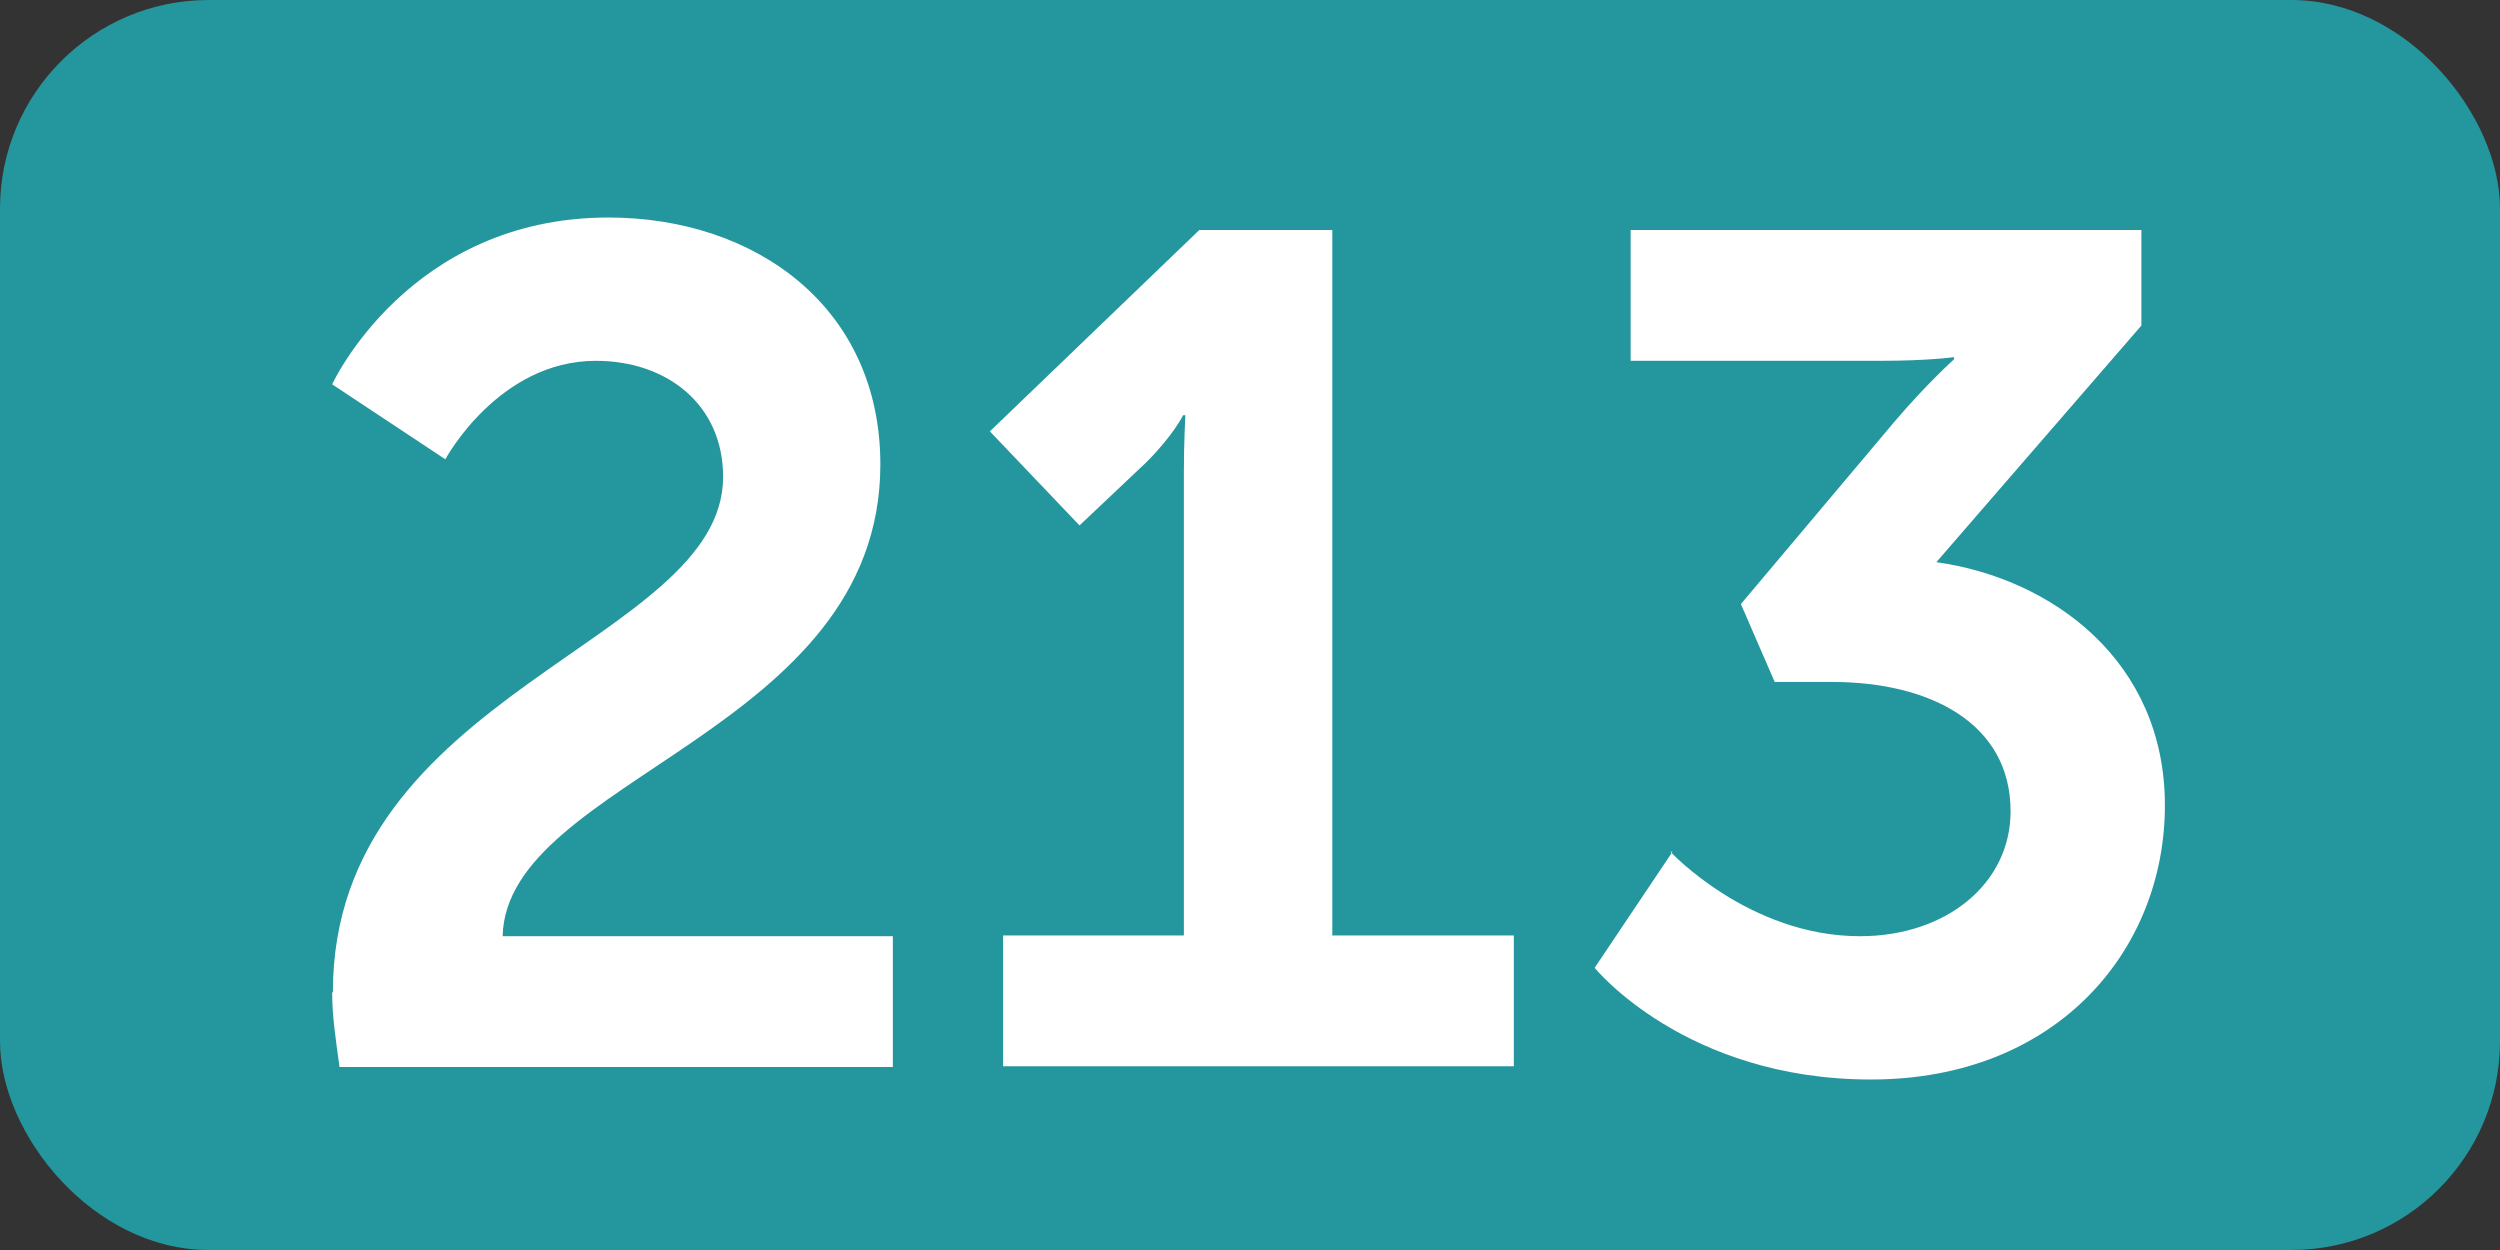
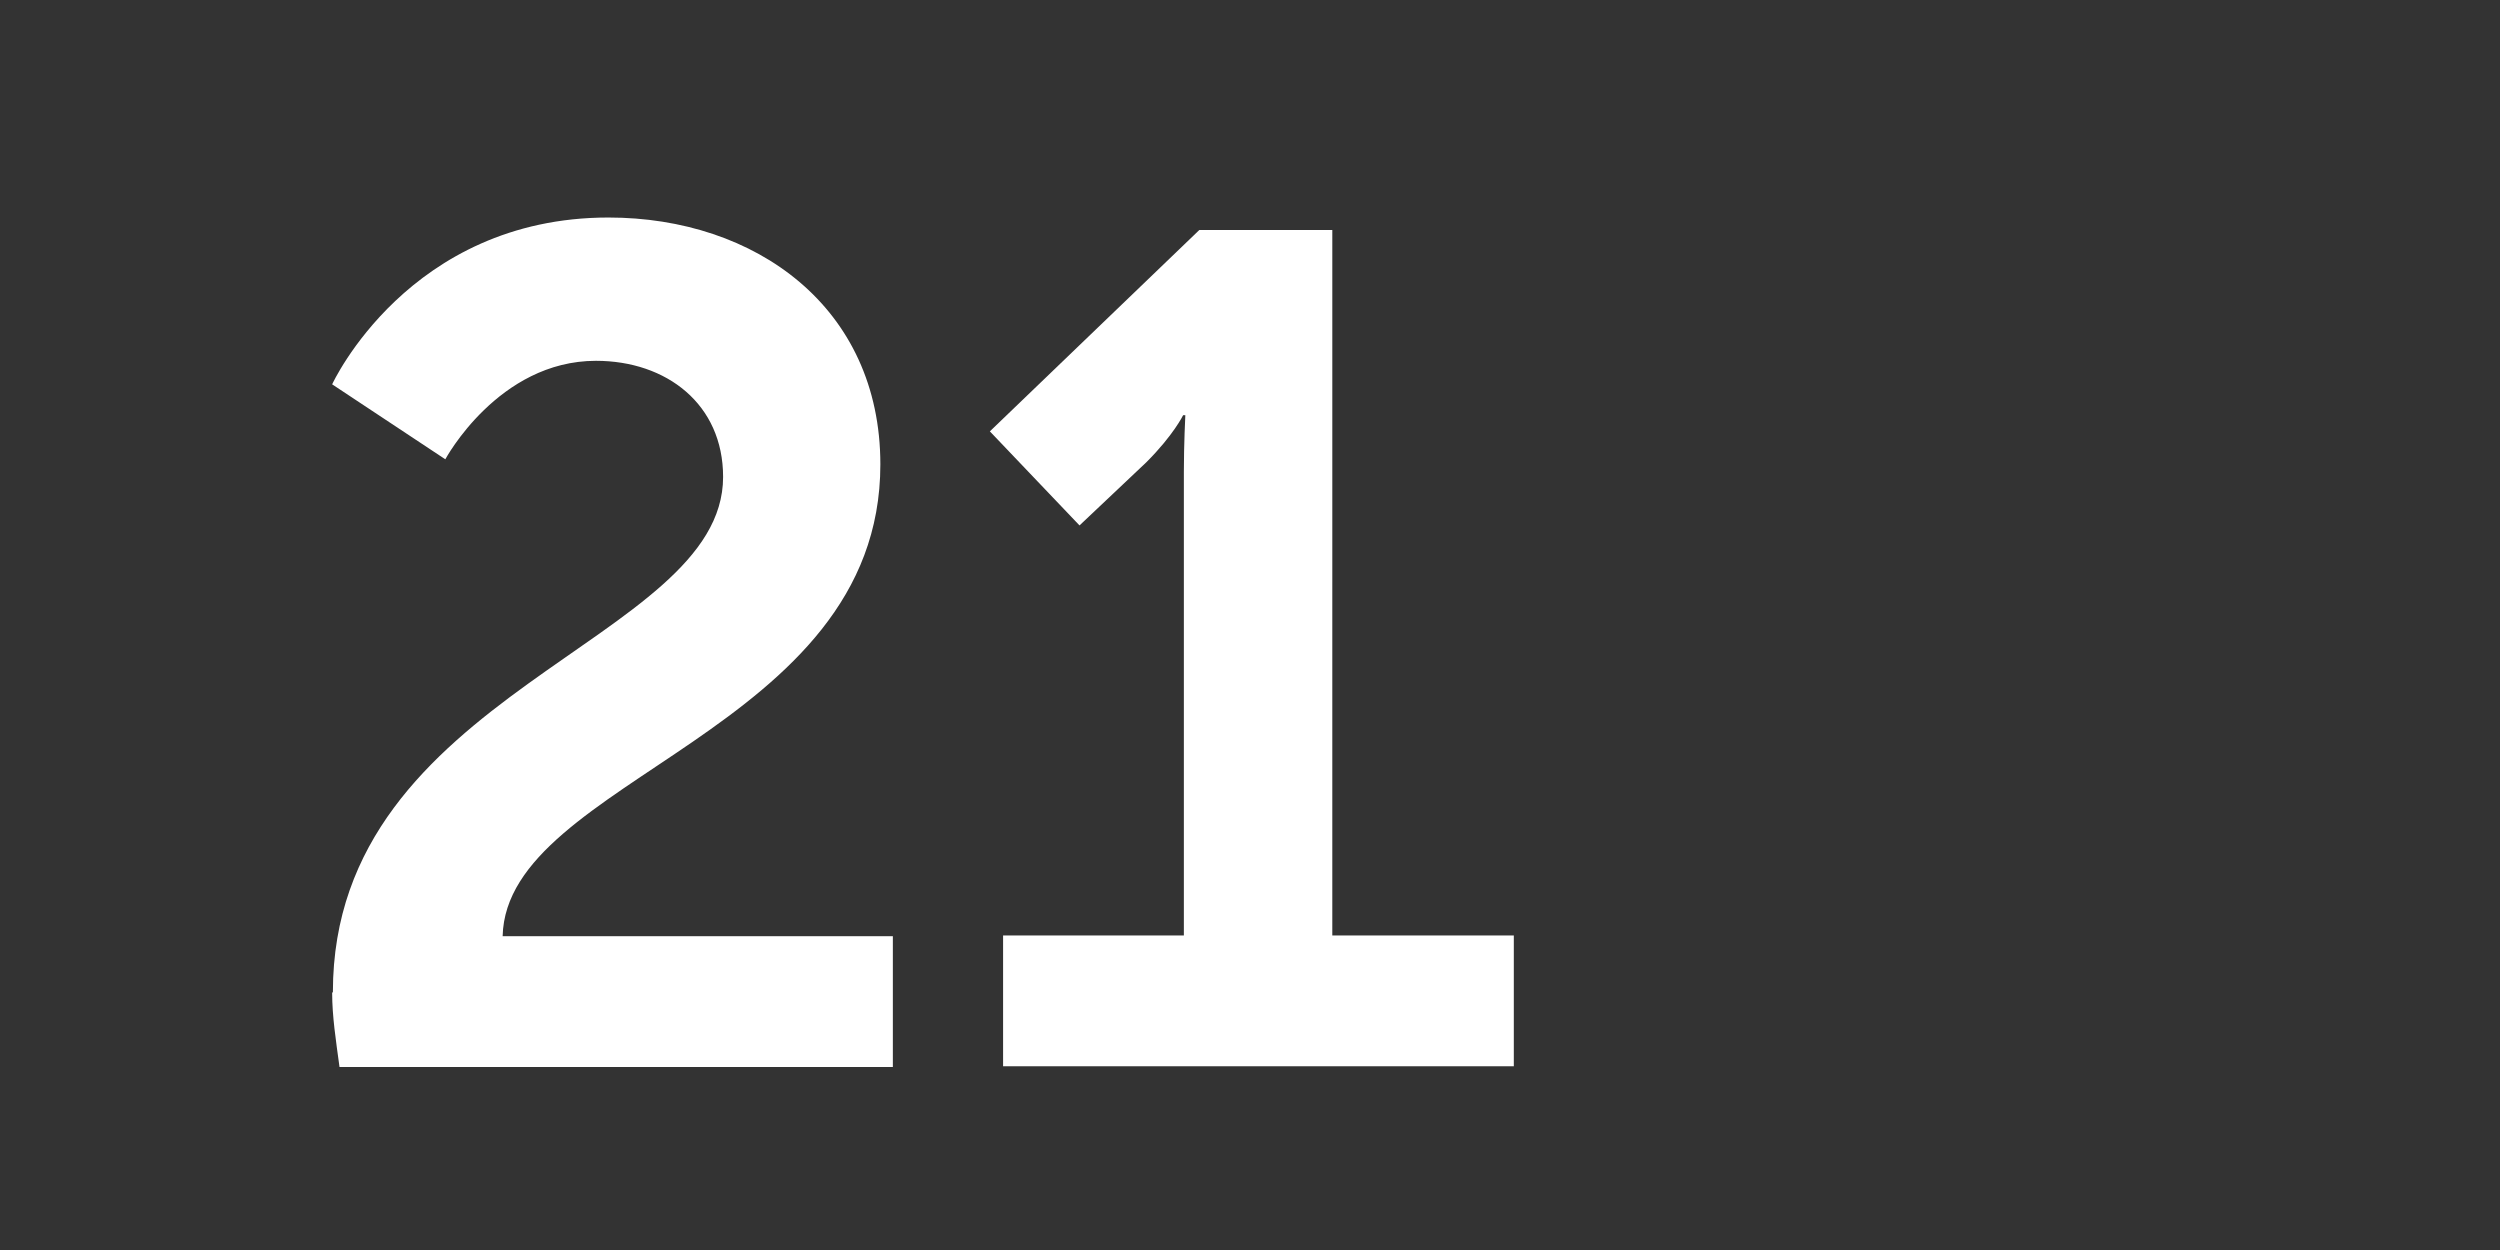
<svg xmlns="http://www.w3.org/2000/svg" id="Ebene_2" data-name="Ebene 2" viewBox="0 0 34.02 17.01">
  <rect x="0" y="0" width="34.02" height="17.01" fill="#333333" stroke="none" />
  <defs>
    <style>
      .cls-1 {
        fill: #fff;
      }

      .cls-2 {
        fill: #24969e;
      }
    </style>
  </defs>
  <g id="Ebene_1-2" data-name="Ebene 1">
-     <rect class="cls-2" width="34.02" height="17.01" rx="2.84" ry="2.84" />
    <g>
      <path class="cls-1" d="M4.53,13.5c0-4.1,5.31-4.75,5.31-7.01,0-.99-.77-1.58-1.73-1.58-1.33,0-2.05,1.34-2.05,1.34l-1.54-1.02s1.04-2.27,3.76-2.27c2,0,3.7,1.22,3.7,3.36,0,3.65-5.09,4.27-5.14,6.42h5.31v1.78H4.62c-.05-.37-.1-.69-.1-1.01Z" />
      <path class="cls-1" d="M13.65,12.73h2.46V6.42c0-.38,.02-.77,.02-.77h-.03s-.13,.27-.5,.64l-.91,.86-1.22-1.28,2.85-2.74h1.81V12.73h2.47v1.78h-6.95v-1.78Z" />
-       <path class="cls-1" d="M22.73,11.59s1.07,1.15,2.58,1.15c1.18,0,2.05-.72,2.05-1.7,0-1.2-1.1-1.76-2.43-1.76h-.78l-.46-1.06,2.08-2.47c.45-.53,.82-.86,.82-.86v-.03s-.34,.05-1.01,.05h-3.39v-1.78h6.95v1.3l-2.79,3.22c1.57,.22,3.11,1.34,3.11,3.31s-1.47,3.73-4,3.73-3.76-1.52-3.76-1.52l1.06-1.58Z" />
    </g>
  </g>
</svg>